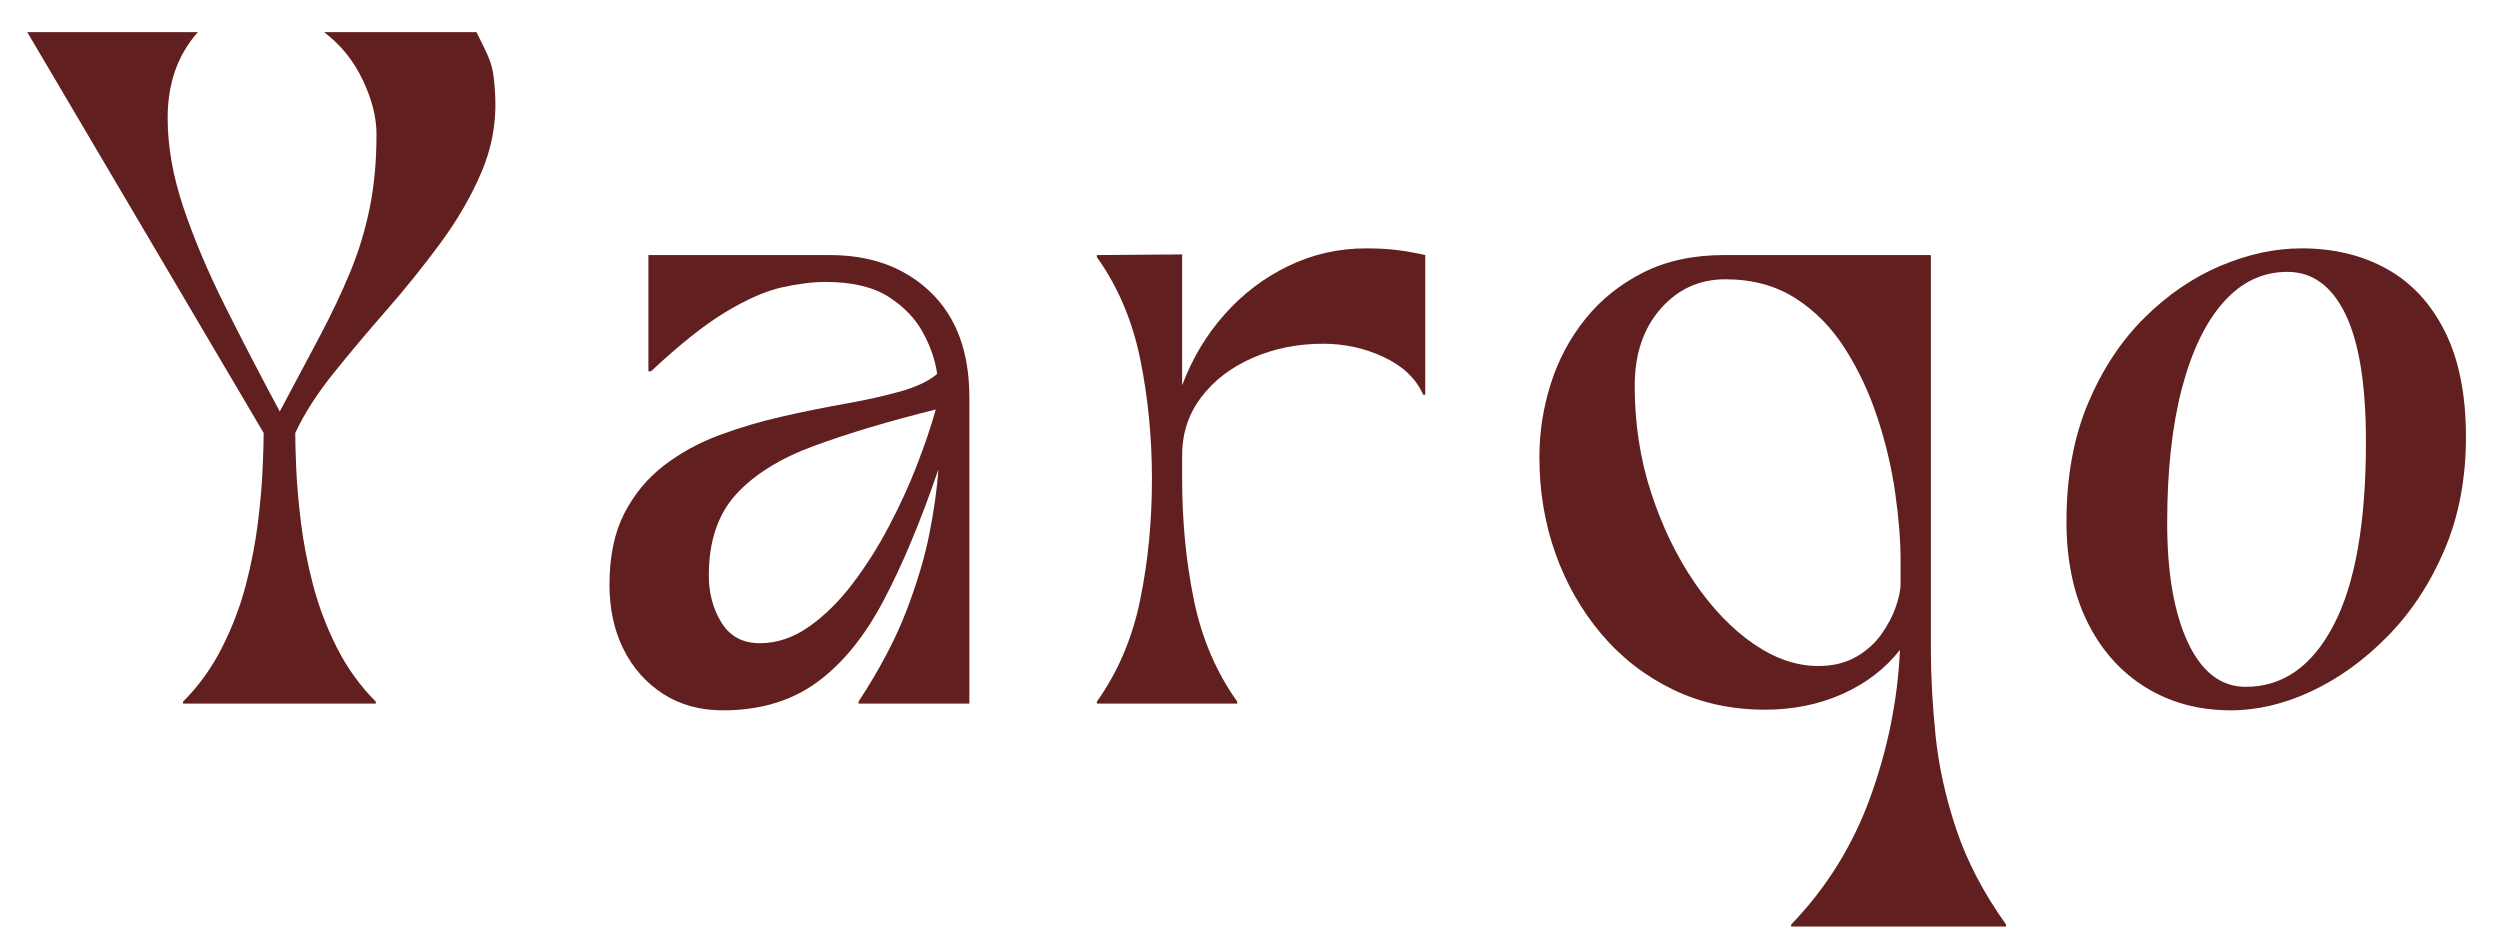
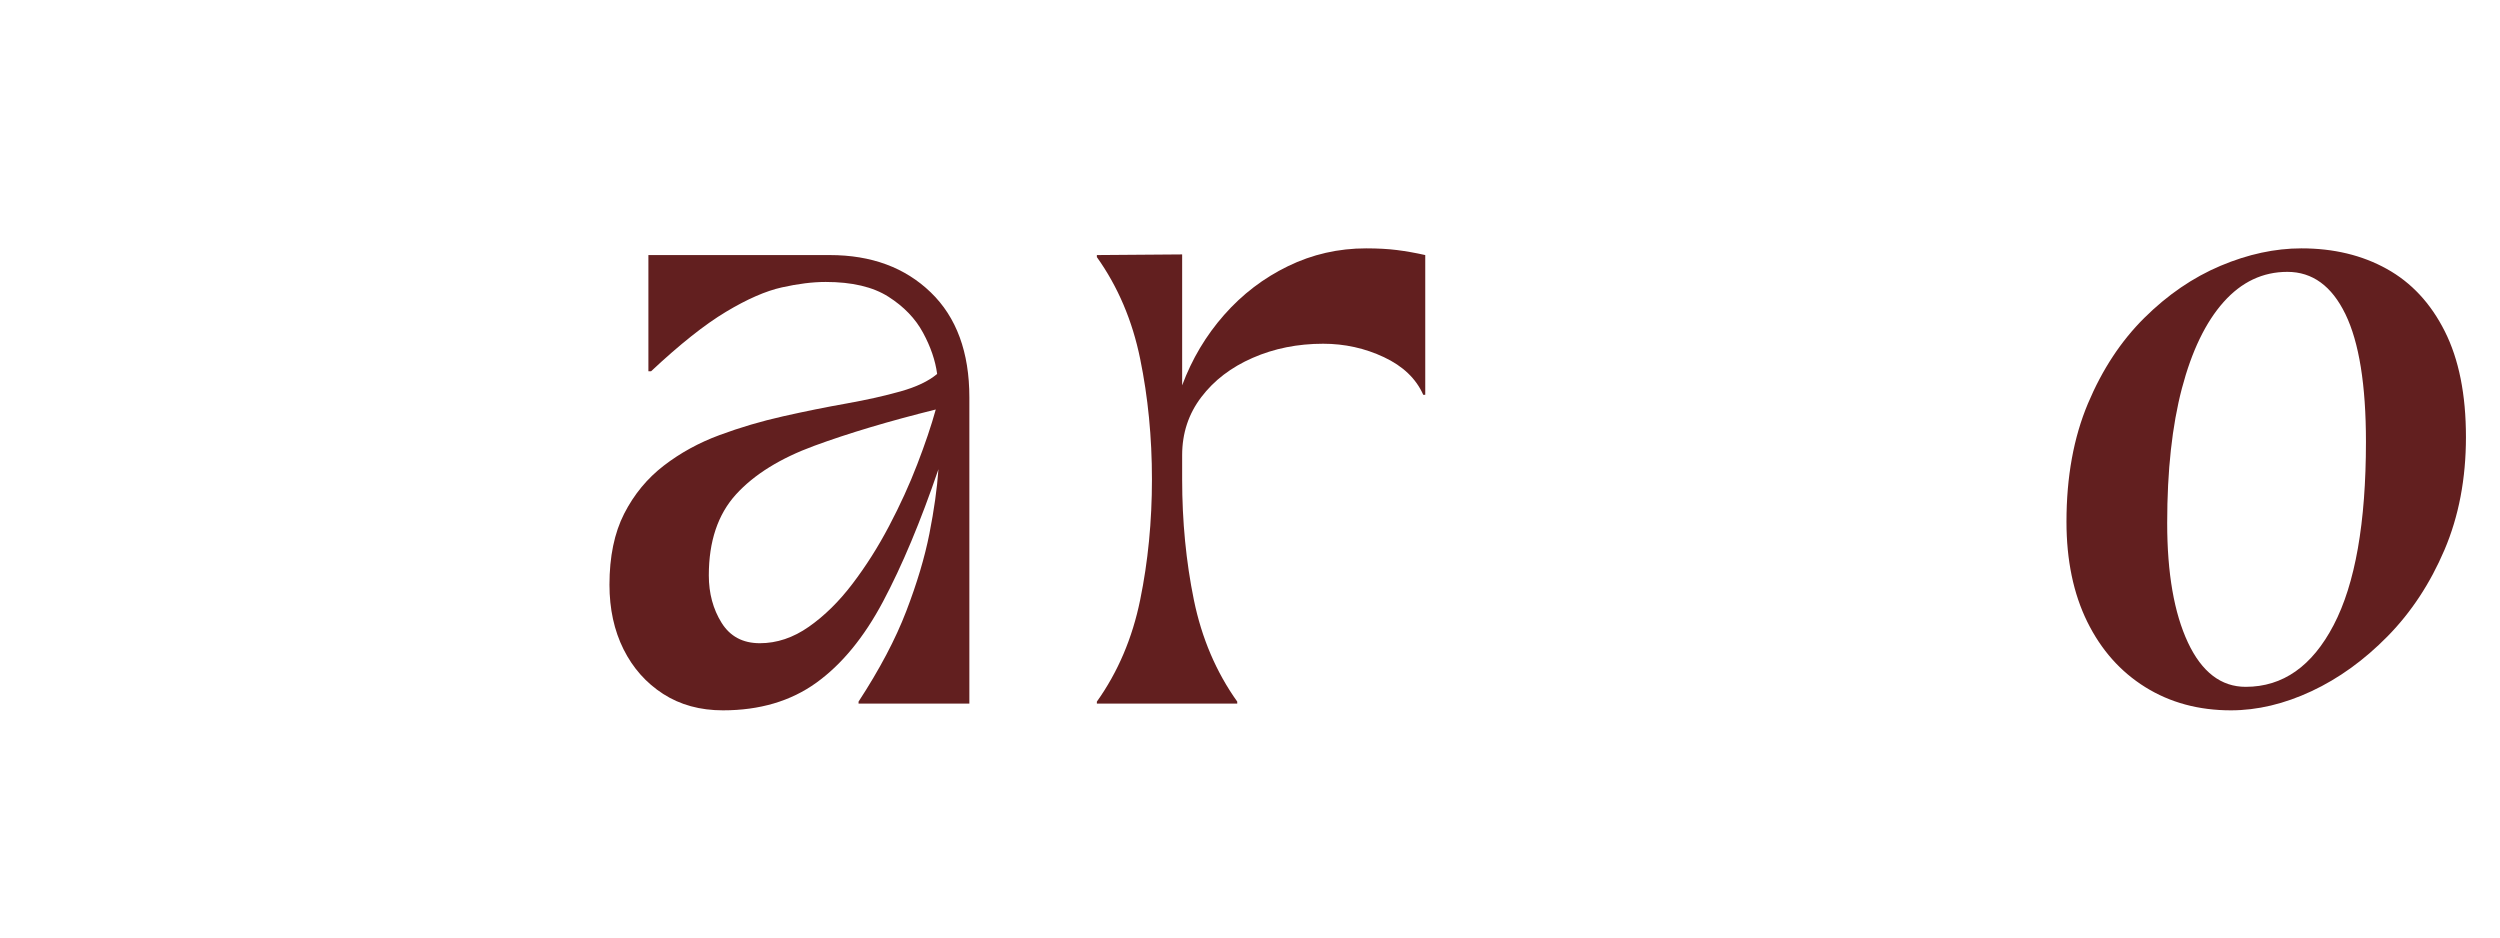
<svg xmlns="http://www.w3.org/2000/svg" version="1.0" preserveAspectRatio="xMidYMid meet" height="300" viewBox="0 0 600 225" zoomAndPan="magnify" width="800">
  <defs>
    <g />
    <clipPath id="3613fc9562">
-       <path clip-rule="nonzero" d="M 5 0.199 L 119 0.199 L 119 162 L 5 162 Z M 5 0.199" />
-     </clipPath>
+       </clipPath>
    <clipPath id="bd2372f663">
      <rect height="217" y="0" width="599" x="0" />
    </clipPath>
  </defs>
  <g transform="matrix(1, 0, 0, 1, 1, 7)">
    <g clip-path="url(#bd2372f663)">
      <g clip-path="url(#3613fc9562)">
        <g fill-opacity="1" fill="#621f1f">
          <g transform="translate(0.719, 161.872)">
            <g>
              <path d="M 4.828 -161.156 L 45.766 -161.156 C 43.297 -158.363 41.469 -155.25 40.281 -151.812 C 39.102 -148.375 38.516 -144.613 38.516 -140.531 C 38.516 -133.758 39.773 -126.613 42.297 -119.094 C 44.828 -111.57 48.133 -103.727 52.219 -95.562 C 56.301 -87.395 60.703 -78.91 65.422 -70.109 C 68.973 -76.766 72.172 -82.773 75.016 -88.141 C 77.859 -93.516 80.301 -98.672 82.344 -103.609 C 84.383 -108.555 85.941 -113.688 87.016 -119 C 88.098 -124.32 88.641 -130.207 88.641 -136.656 C 88.641 -140.738 87.535 -145.086 85.328 -149.703 C 83.129 -154.328 80.039 -158.145 76.062 -161.156 L 112.641 -161.156 C 113.723 -159.008 114.582 -157.238 115.219 -155.844 C 115.863 -154.445 116.32 -152.992 116.594 -151.484 C 116.863 -149.984 117.051 -147.891 117.156 -145.203 C 117.375 -139.078 116.242 -133.141 113.766 -127.391 C 111.297 -121.641 108.02 -116 103.938 -110.469 C 99.863 -104.938 95.566 -99.594 91.047 -94.438 C 86.535 -89.281 82.289 -84.227 78.312 -79.281 C 74.344 -74.344 71.285 -69.566 69.141 -64.953 C 69.141 -63.016 69.219 -60.164 69.375 -56.406 C 69.539 -52.645 69.914 -48.348 70.5 -43.516 C 71.094 -38.68 72.062 -33.688 73.406 -28.531 C 74.75 -23.375 76.656 -18.348 79.125 -13.453 C 81.594 -8.566 84.707 -4.242 88.469 -0.484 L 88.469 0 L 42.219 0 L 42.219 -0.484 C 45.977 -4.242 49.094 -8.566 51.562 -13.453 C 54.039 -18.348 55.953 -23.375 57.297 -28.531 C 58.641 -33.688 59.602 -38.68 60.188 -43.516 C 60.781 -48.348 61.156 -52.645 61.312 -56.406 C 61.477 -60.164 61.562 -63.016 61.562 -64.953 Z M 4.828 -161.156" />
            </g>
          </g>
        </g>
      </g>
      <g fill-opacity="1" fill="#621f1f">
        <g transform="translate(138.819, 161.872)">
          <g>
            <path d="M 33.688 1.609 C 28.207 1.609 23.426 0.297 19.344 -2.328 C 15.258 -4.961 12.086 -8.535 9.828 -13.047 C 7.578 -17.566 6.453 -22.727 6.453 -28.531 C 6.453 -35.289 7.629 -40.977 9.984 -45.594 C 12.348 -50.219 15.52 -54.062 19.5 -57.125 C 23.477 -60.188 27.938 -62.629 32.875 -64.453 C 37.812 -66.285 42.91 -67.789 48.172 -68.969 C 53.441 -70.156 58.492 -71.176 63.328 -72.031 C 68.172 -72.895 72.5 -73.863 76.312 -74.938 C 80.125 -76.008 83.051 -77.406 85.094 -79.125 C 84.664 -82.352 83.535 -85.656 81.703 -89.031 C 79.879 -92.414 77.113 -95.289 73.406 -97.656 C 69.695 -100.02 64.676 -101.203 58.344 -101.203 C 55.227 -101.203 51.734 -100.77 47.859 -99.906 C 43.992 -99.051 39.508 -97.094 34.406 -94.031 C 29.301 -90.969 23.312 -86.211 16.438 -79.766 L 15.797 -79.766 L 15.797 -107.656 L 59.312 -107.656 C 69.301 -107.656 77.383 -104.672 83.562 -98.703 C 89.738 -92.742 92.828 -84.336 92.828 -73.484 L 92.828 0 L 66.234 0 L 66.234 -0.484 C 71.285 -8.223 75.098 -15.445 77.672 -22.156 C 80.254 -28.875 82.109 -35.078 83.234 -40.766 C 84.359 -46.461 85.082 -51.625 85.406 -56.25 C 81.113 -43.676 76.68 -33.094 72.109 -24.5 C 67.547 -15.906 62.203 -9.406 56.078 -5 C 49.953 -0.594 42.488 1.609 33.688 1.609 Z M 30.297 -30.781 C 30.297 -26.477 31.316 -22.688 33.359 -19.406 C 35.398 -16.133 38.461 -14.5 42.547 -14.5 C 46.629 -14.5 50.551 -15.816 54.312 -18.453 C 58.07 -21.086 61.562 -24.523 64.781 -28.766 C 68.008 -33.004 70.938 -37.625 73.562 -42.625 C 76.195 -47.625 78.453 -52.566 80.328 -57.453 C 82.211 -62.336 83.691 -66.719 84.766 -70.594 C 73.484 -67.789 63.758 -64.883 55.594 -61.875 C 47.426 -58.875 41.164 -54.984 36.812 -50.203 C 32.469 -45.422 30.297 -38.945 30.297 -30.781 Z M 30.297 -30.781" />
          </g>
        </g>
      </g>
      <g fill-opacity="1" fill="#621f1f">
        <g transform="translate(257.42, 161.872)">
          <g>
            <path d="M 38.516 0 L 4.828 0 L 4.828 -0.484 C 9.879 -7.578 13.344 -15.711 15.219 -24.891 C 17.102 -34.078 18.047 -43.723 18.047 -53.828 C 18.047 -63.922 17.102 -73.562 15.219 -82.75 C 13.344 -91.938 9.879 -100.078 4.828 -107.172 L 4.828 -107.656 L 25.297 -107.812 L 25.297 -76.391 C 27.66 -82.723 31.02 -88.359 35.375 -93.297 C 39.727 -98.242 44.832 -102.141 50.688 -104.984 C 56.539 -107.836 62.797 -109.266 69.453 -109.266 C 72.242 -109.266 74.711 -109.129 76.859 -108.859 C 79.016 -108.586 81.273 -108.188 83.641 -107.656 L 83.641 -74.125 L 83.156 -74.125 C 81.438 -78 78.289 -81.008 73.719 -83.156 C 69.156 -85.301 64.297 -86.375 59.141 -86.375 C 53.016 -86.375 47.375 -85.242 42.219 -82.984 C 37.062 -80.734 32.953 -77.594 29.891 -73.562 C 26.828 -69.539 25.297 -64.895 25.297 -59.625 L 25.297 -53.828 C 25.297 -43.723 26.234 -34.078 28.109 -24.891 C 29.992 -15.711 33.461 -7.578 38.516 -0.484 Z M 38.516 0" />
          </g>
        </g>
      </g>
      <g fill-opacity="1" fill="#621f1f">
        <g transform="translate(362.002, 161.872)">
          <g>
-             <path d="M 60.594 1.453 C 52.539 1.453 45.18 -0.156 38.516 -3.375 C 31.859 -6.602 26.141 -11.035 21.359 -16.672 C 16.578 -22.316 12.895 -28.766 10.312 -36.016 C 7.738 -43.266 6.453 -50.973 6.453 -59.141 C 6.453 -65.16 7.363 -71.039 9.188 -76.781 C 11.008 -82.531 13.773 -87.711 17.484 -92.328 C 21.191 -96.953 25.812 -100.66 31.344 -103.453 C 36.875 -106.254 43.348 -107.656 50.766 -107.656 L 100.406 -107.656 L 100.406 -12.891 C 100.406 -6.555 100.781 0.285 101.531 7.641 C 102.281 15.004 103.941 22.523 106.516 30.203 C 109.098 37.891 113.078 45.492 118.453 53.016 L 118.453 53.5 L 66.875 53.5 L 66.875 53.016 C 75.363 44.211 81.703 34.008 85.891 22.406 C 90.086 10.801 92.453 -0.961 92.984 -12.891 C 89.441 -8.379 84.848 -4.859 79.203 -2.328 C 73.566 0.191 67.363 1.453 60.594 1.453 Z M 51.094 -101.844 C 44.852 -101.844 39.664 -99.477 35.531 -94.75 C 31.395 -90.031 29.328 -83.859 29.328 -76.234 C 29.328 -67.203 30.645 -58.656 33.281 -50.594 C 35.914 -42.539 39.379 -35.367 43.672 -29.078 C 47.973 -22.797 52.703 -17.883 57.859 -14.344 C 63.016 -10.801 68.172 -9.031 73.328 -9.031 C 76.867 -9.031 79.898 -9.754 82.422 -11.203 C 84.953 -12.648 86.992 -14.473 88.547 -16.672 C 90.109 -18.879 91.266 -21.082 92.016 -23.281 C 92.766 -25.488 93.141 -27.344 93.141 -28.844 L 93.141 -34 C 93.141 -39.051 92.707 -44.582 91.844 -50.594 C 90.988 -56.613 89.566 -62.629 87.578 -68.641 C 85.598 -74.66 82.992 -80.195 79.766 -85.25 C 76.547 -90.301 72.57 -94.328 67.844 -97.328 C 63.113 -100.336 57.531 -101.844 51.094 -101.844 Z M 51.094 -101.844" />
-           </g>
+             </g>
        </g>
      </g>
      <g fill-opacity="1" fill="#621f1f">
        <g transform="translate(488.5, 161.872)">
          <g>
            <path d="M 6.453 -43.672 C 6.453 -54.41 8.172 -63.863 11.609 -72.031 C 15.047 -80.195 19.555 -87.047 25.141 -92.578 C 30.723 -98.117 36.816 -102.285 43.422 -105.078 C 50.035 -107.867 56.508 -109.266 62.844 -109.266 C 70.582 -109.266 77.406 -107.625 83.312 -104.344 C 89.227 -101.07 93.875 -96.078 97.25 -89.359 C 100.633 -82.641 102.328 -74.18 102.328 -63.984 C 102.328 -53.984 100.609 -44.953 97.172 -36.891 C 93.734 -28.836 89.191 -21.938 83.547 -16.188 C 77.91 -10.445 71.816 -6.047 65.266 -2.984 C 58.711 0.078 52.266 1.609 45.922 1.609 C 38.191 1.609 31.344 -0.242 25.375 -3.953 C 19.414 -7.66 14.77 -12.895 11.438 -19.656 C 8.113 -26.426 6.453 -34.43 6.453 -43.672 Z M 30.625 -43.344 C 30.625 -31.312 32.285 -21.75 35.609 -14.656 C 38.941 -7.57 43.562 -4.031 49.469 -4.031 C 58.383 -4.031 65.422 -8.973 70.578 -18.859 C 75.742 -28.742 78.328 -43.406 78.328 -62.844 C 78.328 -76.488 76.688 -86.695 73.406 -93.469 C 70.125 -100.238 65.477 -103.625 59.469 -103.625 C 53.562 -103.625 48.457 -101.207 44.156 -96.375 C 39.852 -91.539 36.52 -84.633 34.156 -75.656 C 31.801 -66.688 30.625 -55.914 30.625 -43.344 Z M 30.625 -43.344" />
          </g>
        </g>
      </g>
    </g>
  </g>
</svg>